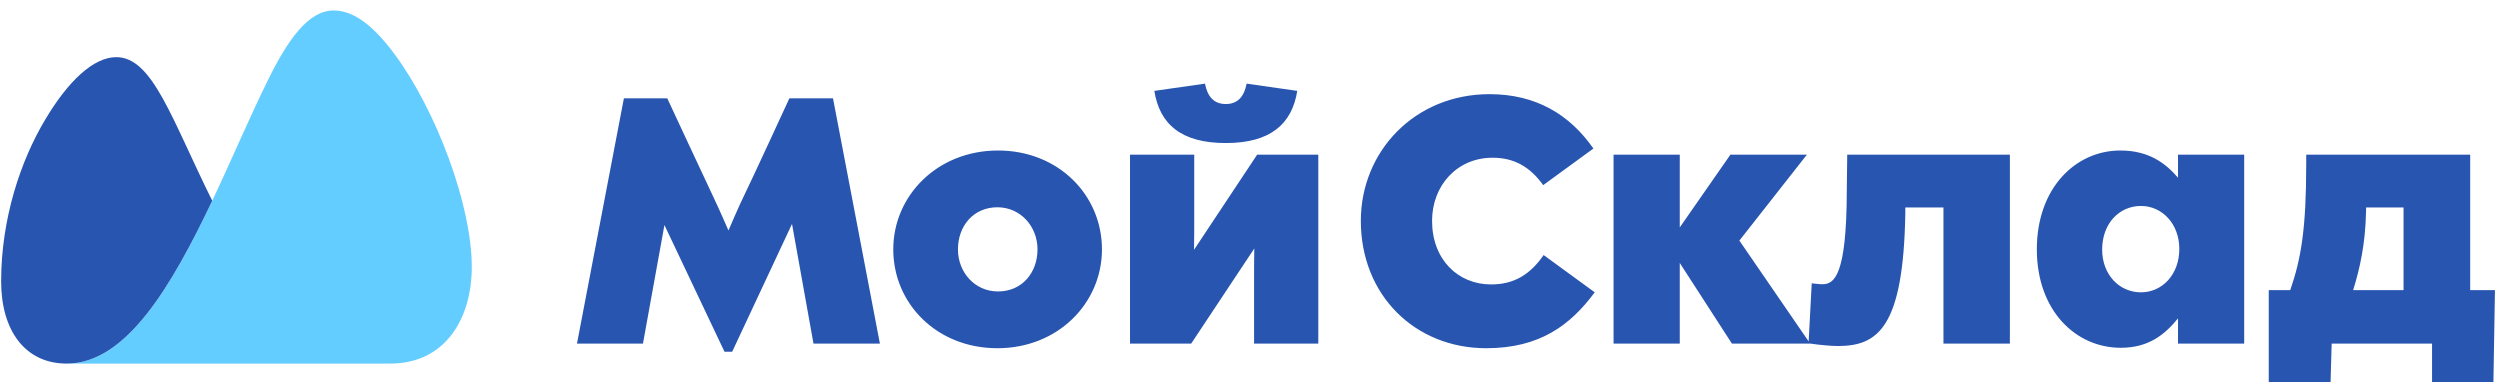
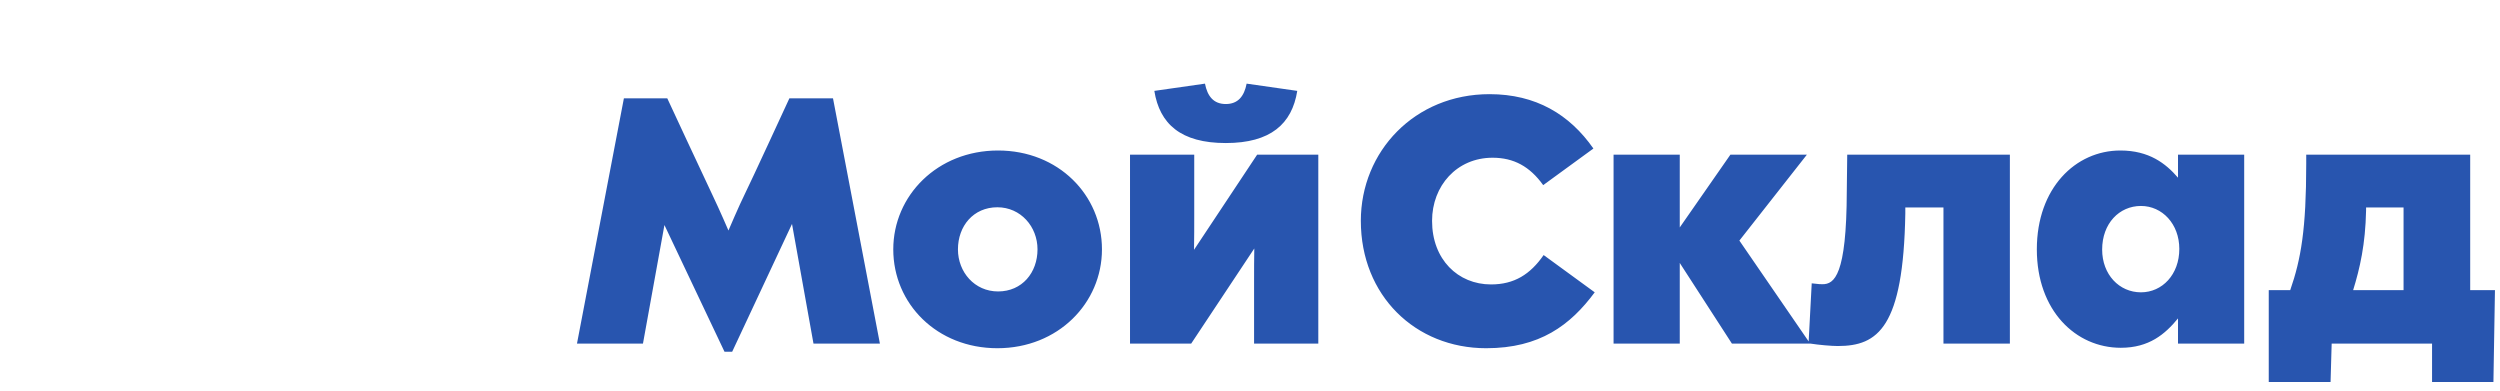
<svg xmlns="http://www.w3.org/2000/svg" width="230" height="36" viewBox="0 0 230 36" fill="none">
  <g clip-path="url(#clip0_5500_5694)">
    <path fill-rule="evenodd" clip-rule="evenodd" d="M221.127 26.692V19.089H217.679V19.372C217.618 22.457 217.114 24.675 216.489 26.692H221.127ZM227.258 26.692H229.536L229.395 35.142H223.749V31.613H214.513L214.412 35.142H208.725V26.692H210.701C211.689 23.849 212.173 21.086 212.173 15.076V14.229H227.258V26.692ZM112.774 13.16C108.64 13.16 106.684 11.406 106.199 8.361L110.858 7.695C111.08 8.845 111.644 9.571 112.774 9.571C113.903 9.571 114.468 8.845 114.69 7.695L119.348 8.361C118.864 11.406 116.888 13.16 112.774 13.16ZM91.821 26.813C94.04 26.813 95.451 25.077 95.451 22.941C95.451 20.846 93.898 19.069 91.76 19.069C89.543 19.069 88.131 20.806 88.131 22.941C88.131 25.037 89.663 26.813 91.821 26.813ZM91.821 13.846C97.367 13.846 101.38 17.94 101.38 22.941C101.38 27.882 97.346 32.036 91.76 32.036C86.195 32.036 82.181 27.942 82.181 22.941C82.181 18 86.235 13.846 91.821 13.846ZM196.968 26.894C198.924 26.894 200.497 25.26 200.497 22.901C200.497 20.602 198.924 18.948 196.968 18.948C194.971 18.948 193.398 20.561 193.398 22.961C193.398 25.26 194.971 26.894 196.968 26.894ZM200.376 14.229H206.466V31.612H200.376V29.294C199.186 30.745 197.714 31.996 195.113 31.996C190.958 31.996 187.389 28.567 187.389 22.941C187.389 17.295 190.958 13.846 195.072 13.846C197.714 13.846 199.247 15.036 200.376 16.347V14.229ZM109.85 22.981L115.658 14.229H121.284V31.612H115.375V25.946C115.375 24.857 115.375 23.849 115.395 22.86L109.588 31.612H103.961V14.229H109.87V19.815C109.87 20.682 109.87 21.933 109.85 22.981ZM169.905 17.577L169.945 14.229H184.909V31.613H178.798V19.089H175.289V19.634C175.108 30.14 172.768 31.834 169.078 31.834C168.493 31.834 167.343 31.733 166.577 31.613H159.338L154.538 24.191V31.613H148.448V14.229H154.538V20.924L159.197 14.229H166.234L160.023 22.134L166.396 31.411L166.678 26.067C167.343 26.148 167.505 26.148 167.666 26.148C168.755 26.148 169.884 25.361 169.905 17.577ZM137.175 26.168C139.313 26.168 140.785 25.24 142.015 23.465L146.714 26.893C144.475 29.918 141.652 32.036 136.731 32.036C130.197 32.036 125.197 27.176 125.197 20.319C125.197 13.927 130.157 8.663 137.034 8.663C141.289 8.663 144.394 10.518 146.593 13.665L141.974 17.032C140.744 15.318 139.272 14.511 137.316 14.511C134.029 14.511 131.75 17.093 131.75 20.319C131.75 23.869 134.13 26.168 137.175 26.168ZM72.623 9.047H76.636L80.951 31.612H74.841L72.865 20.602L67.36 32.359H66.654L61.128 20.703L59.152 31.612H53.082L57.398 9.047H61.39C61.39 9.047 64.859 16.508 65.545 17.94C66.23 19.372 67.017 21.207 67.017 21.207C67.017 21.207 68.025 18.847 68.529 17.839C69.034 16.831 72.623 9.047 72.623 9.047Z" fill="#2855AF" />
-     <path fill-rule="evenodd" clip-rule="evenodd" d="M6.137 33.45C11.639 33.45 15.798 26.287 19.527 18.467C21.322 14.676 22.996 10.703 24.669 7.335C26.507 3.6 28.392 0.963 30.699 0.963C32.654 0.963 34.494 2.542 36.325 5.016C40.122 10.153 43.404 18.852 43.404 24.557C43.404 29.336 40.944 33.45 35.902 33.45H6.137Z" fill="#64CDFF" />
-     <path fill-rule="evenodd" clip-rule="evenodd" d="M19.526 18.467C15.746 10.848 14.035 5.258 10.693 5.258C8.616 5.258 6.276 7.436 4.159 11.005C1.89 14.793 0.105 20.137 0.105 25.888C0.105 30.429 2.328 33.45 6.135 33.45C11.636 33.45 15.797 26.287 19.526 18.467Z" fill="#2855AF" />
  </g>
  <defs>
    <clipPath id="clip0_5500_5694">
      <rect width="230" height="35.385" fill="white" />
    </clipPath>
  </defs>
</svg>